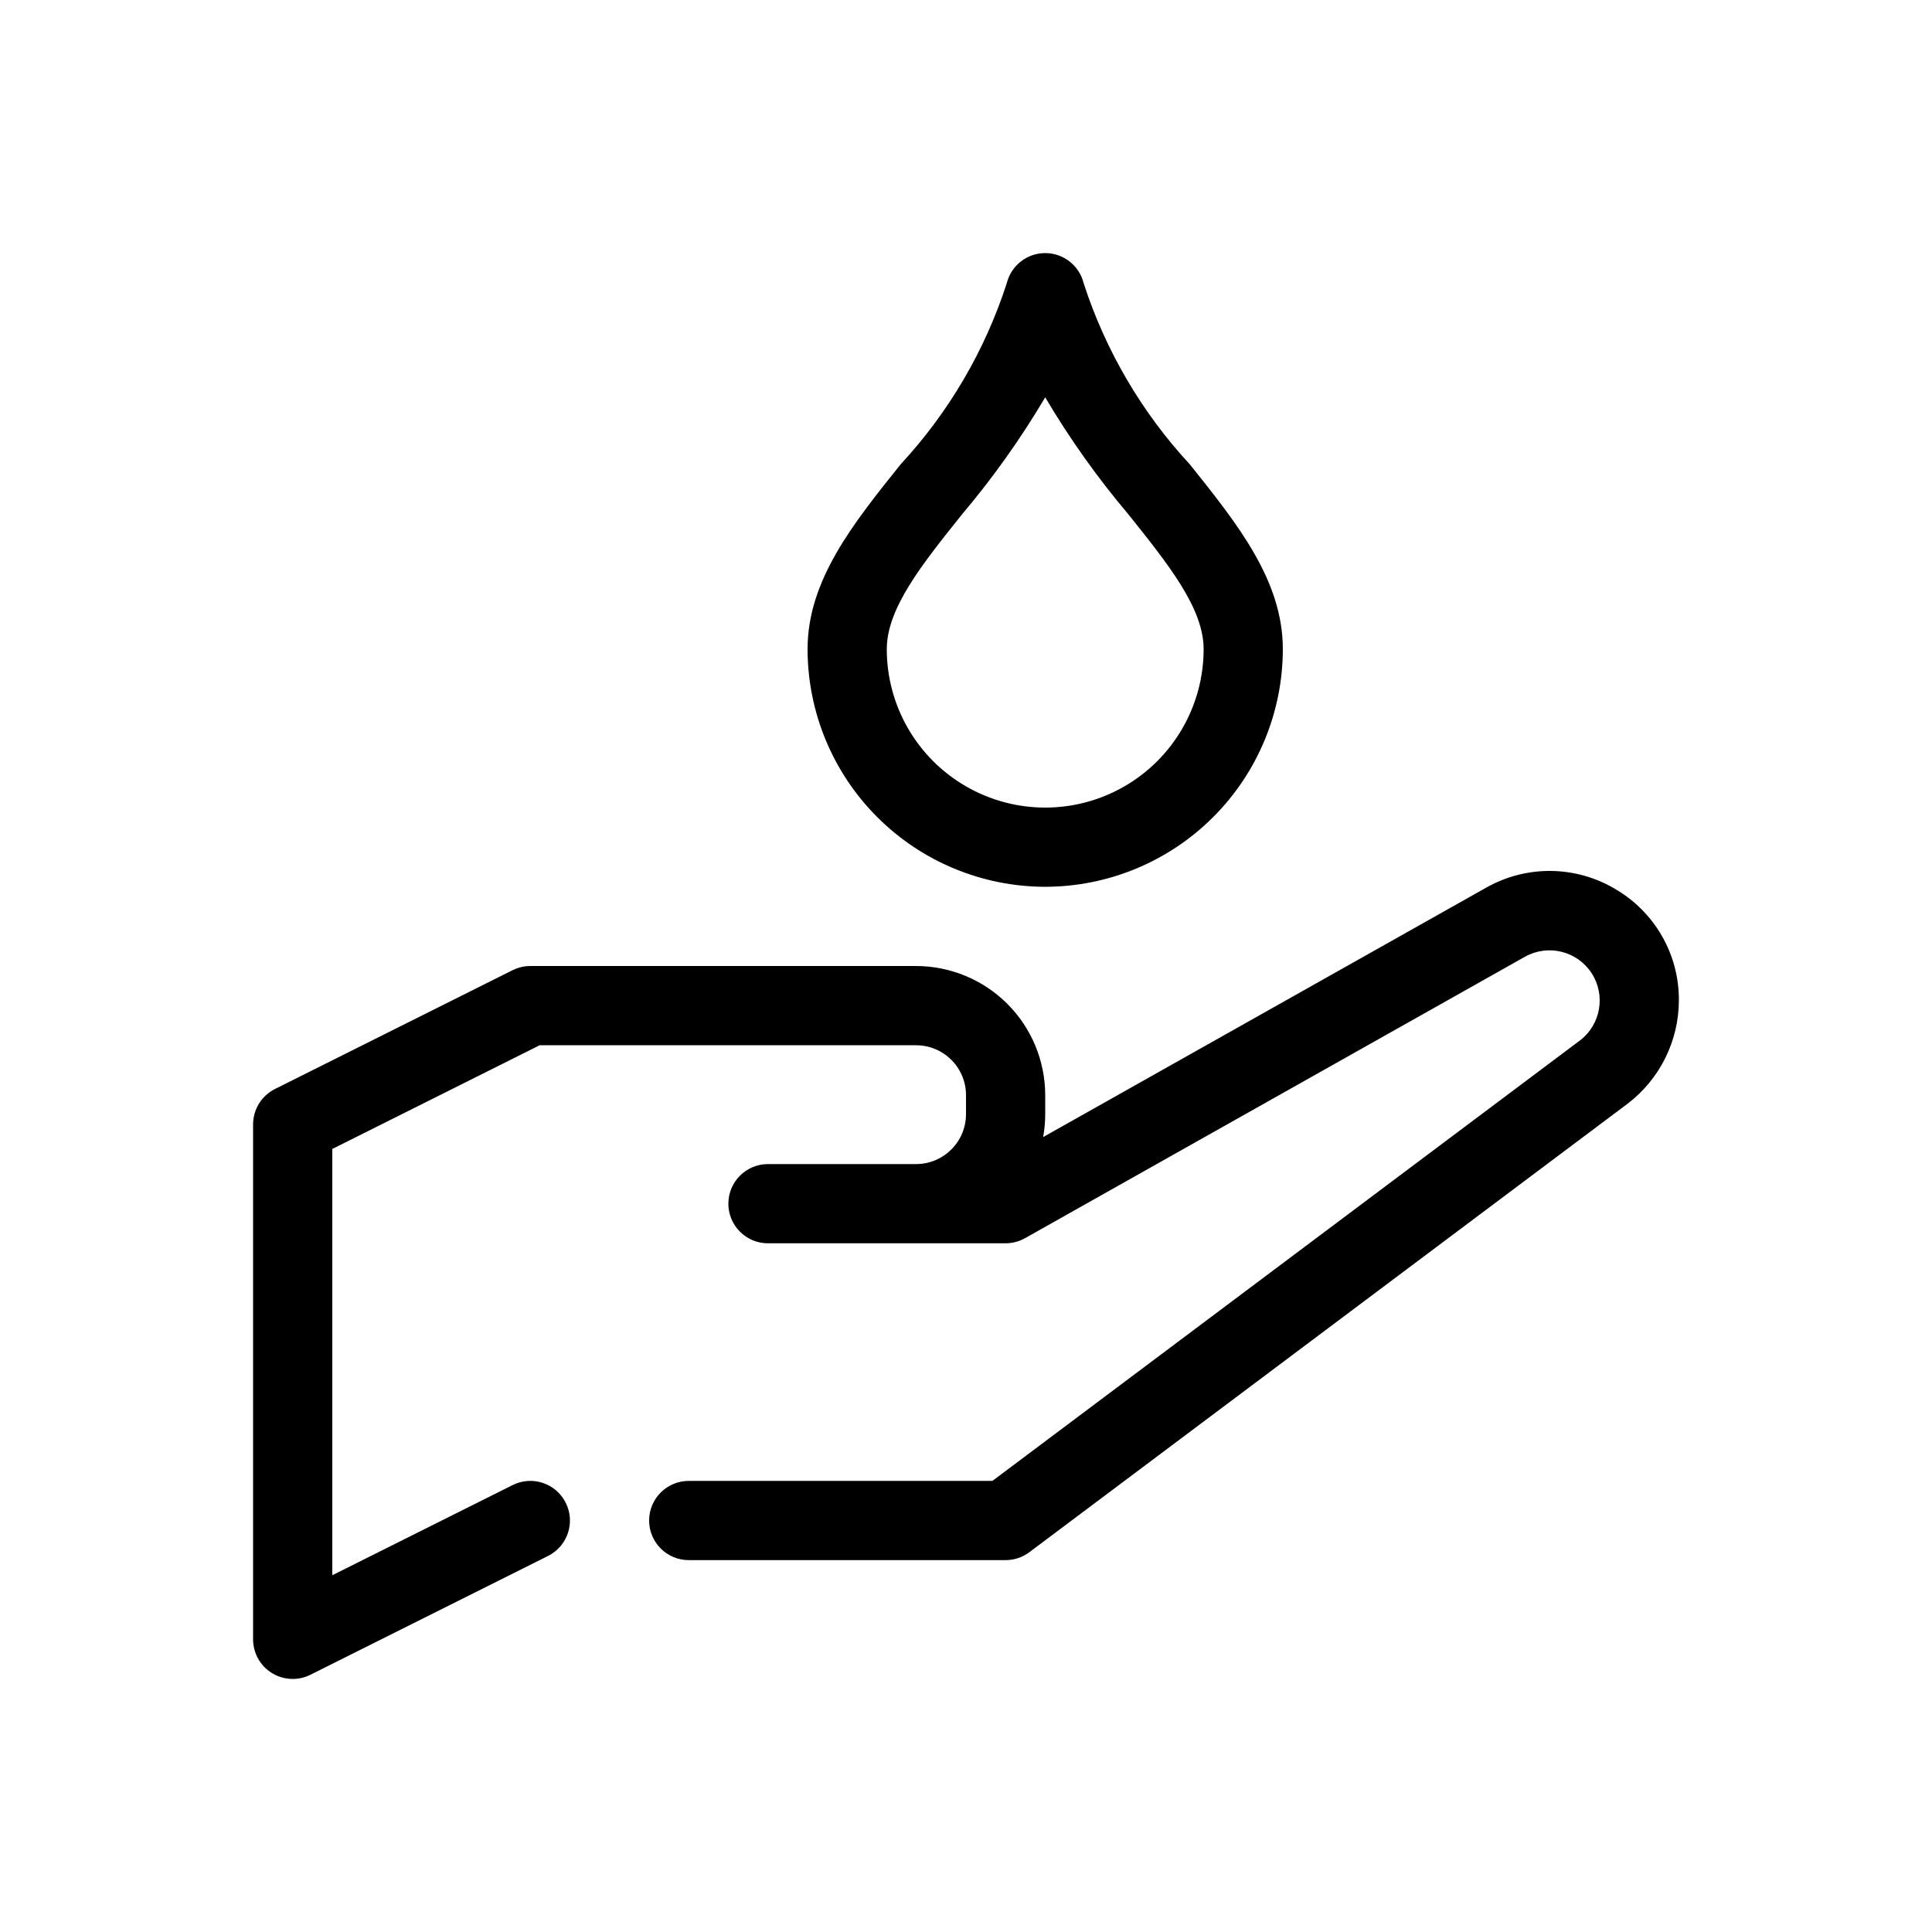
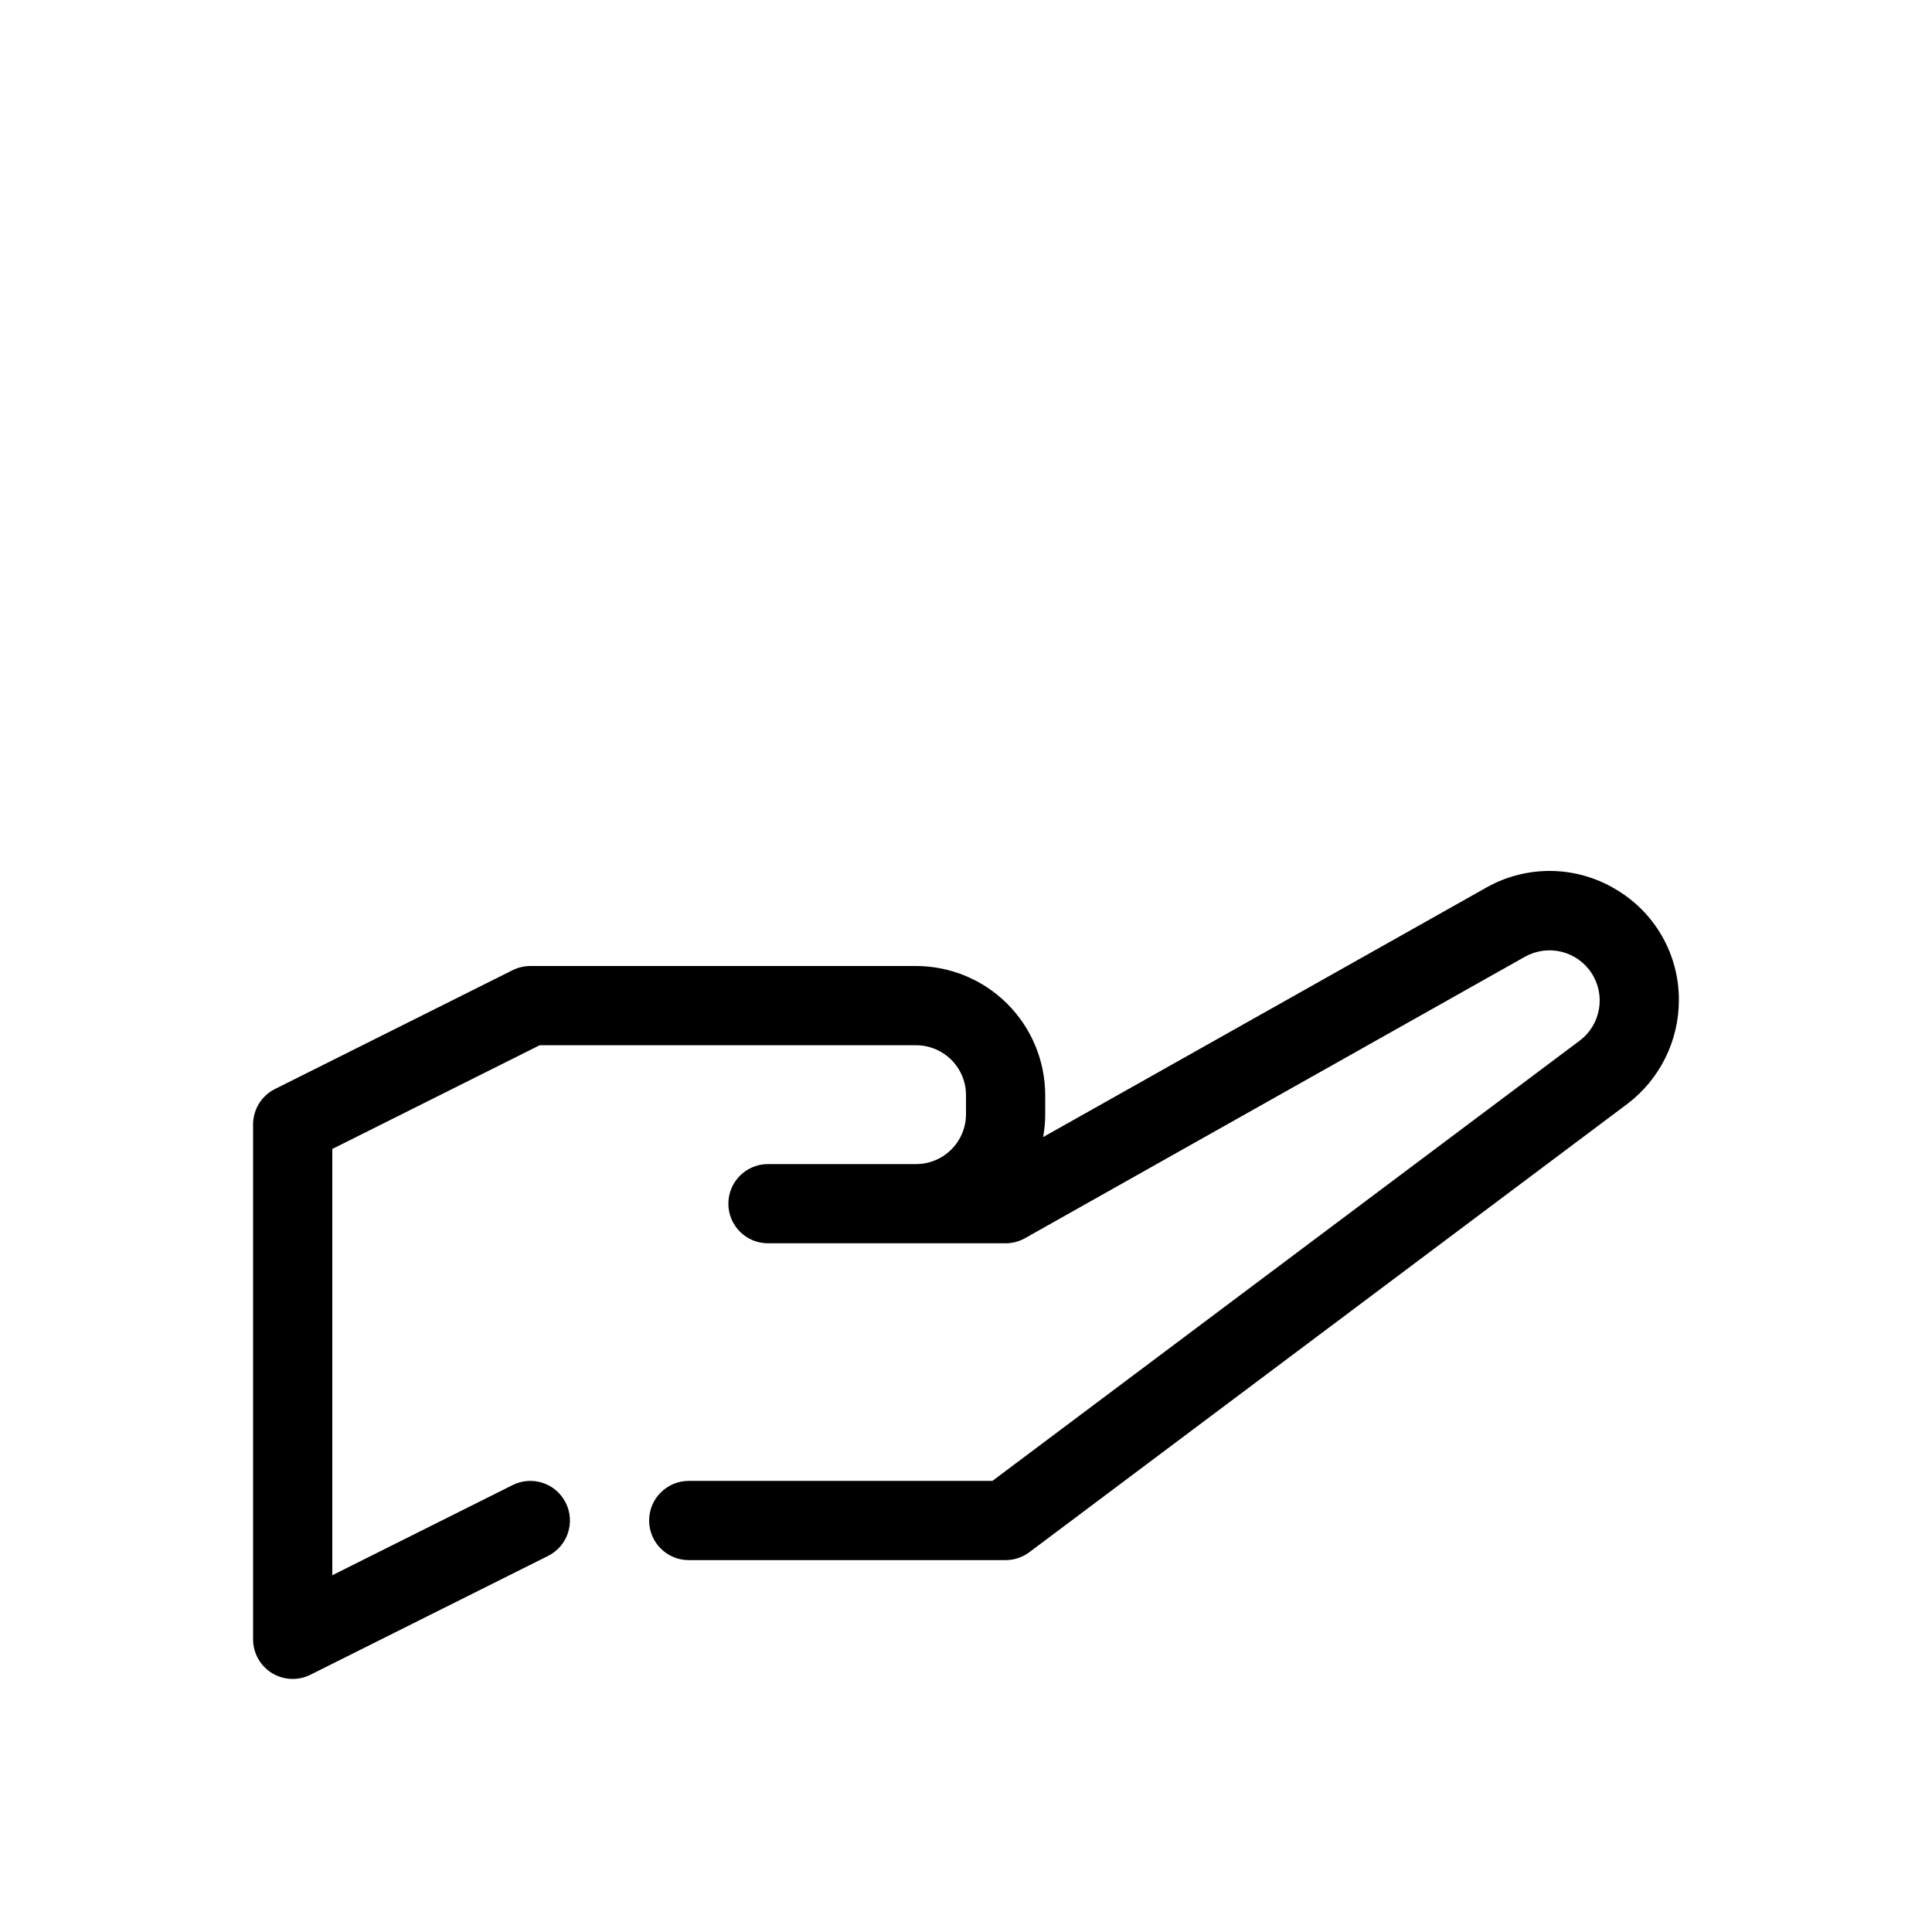
<svg xmlns="http://www.w3.org/2000/svg" fill="#000000" width="800px" height="800px" version="1.1" viewBox="144 144 512 512">
  <g>
    <path d="m572.05 379.59c-5.152-3.062-11.023-4.711-17.02-4.781-5.996-0.066-11.902 1.449-17.121 4.398l-117.46 66.125h-0.004c0.367-2.004 0.547-4.039 0.547-6.074v-5.039c-0.012-9.07-3.621-17.77-10.035-24.184-6.414-6.414-15.113-10.023-24.184-10.031h-102.23c-1.629 0-3.238 0.379-4.695 1.105l-62.977 31.488c-3.555 1.777-5.801 5.414-5.801 9.391v136.45c0 3.641 1.883 7.019 4.977 8.93 3.094 1.914 6.961 2.086 10.215 0.461l62.977-31.488c5.184-2.594 7.285-8.898 4.691-14.082-2.59-5.188-8.898-7.289-14.082-4.695l-47.785 23.891v-112.97l54.953-27.48h99.758c7.301 0.004 13.219 5.922 13.227 13.223v5.039c-0.008 7.301-5.926 13.219-13.227 13.227h-39.254c-5.797 0-10.496 4.699-10.496 10.496 0 5.797 4.699 10.496 10.496 10.496h62.977c1.801-0.004 3.57-0.465 5.141-1.352l132.52-74.605v0.004c6.102-3.402 13.789-1.508 17.613 4.336 3.82 5.848 2.473 13.652-3.086 17.875l-155.69 116.71h-80.473c-5.797 0-10.496 4.699-10.496 10.496s4.699 10.496 10.496 10.496h83.969c2.269 0 4.481-0.738 6.297-2.098l158.51-118.83c8.586-6.527 13.625-16.695 13.621-27.484 0.027-5.957-1.52-11.812-4.484-16.98-2.961-5.172-7.234-9.465-12.387-12.457z" />
-     <path d="m420.99 379.01c16.695-0.02 32.703-6.66 44.508-18.469 11.809-11.805 18.449-27.812 18.465-44.508 0-18.188-11.973-33.133-24.641-48.961-12.762-13.781-22.371-30.18-28.152-48.051-1.168-4.672-5.363-7.949-10.18-7.949-4.812 0-9.008 3.277-10.176 7.949-5.777 17.875-15.387 34.273-28.156 48.051-12.68 15.828-24.645 30.77-24.645 48.961 0.016 16.695 6.656 32.703 18.465 44.508 11.805 11.809 27.812 18.449 44.512 18.469zm-21.949-98.812h-0.004c8.168-9.672 15.508-20.008 21.953-30.902 6.441 10.895 13.785 21.234 21.953 30.902 10.742 13.422 20.031 25.016 20.031 35.836 0 15-8.004 28.859-20.992 36.359-12.992 7.5-28.996 7.5-41.984 0-12.992-7.5-20.992-21.359-20.992-36.359 0-10.82 9.281-22.414 20.031-35.836z" />
  </g>
</svg>